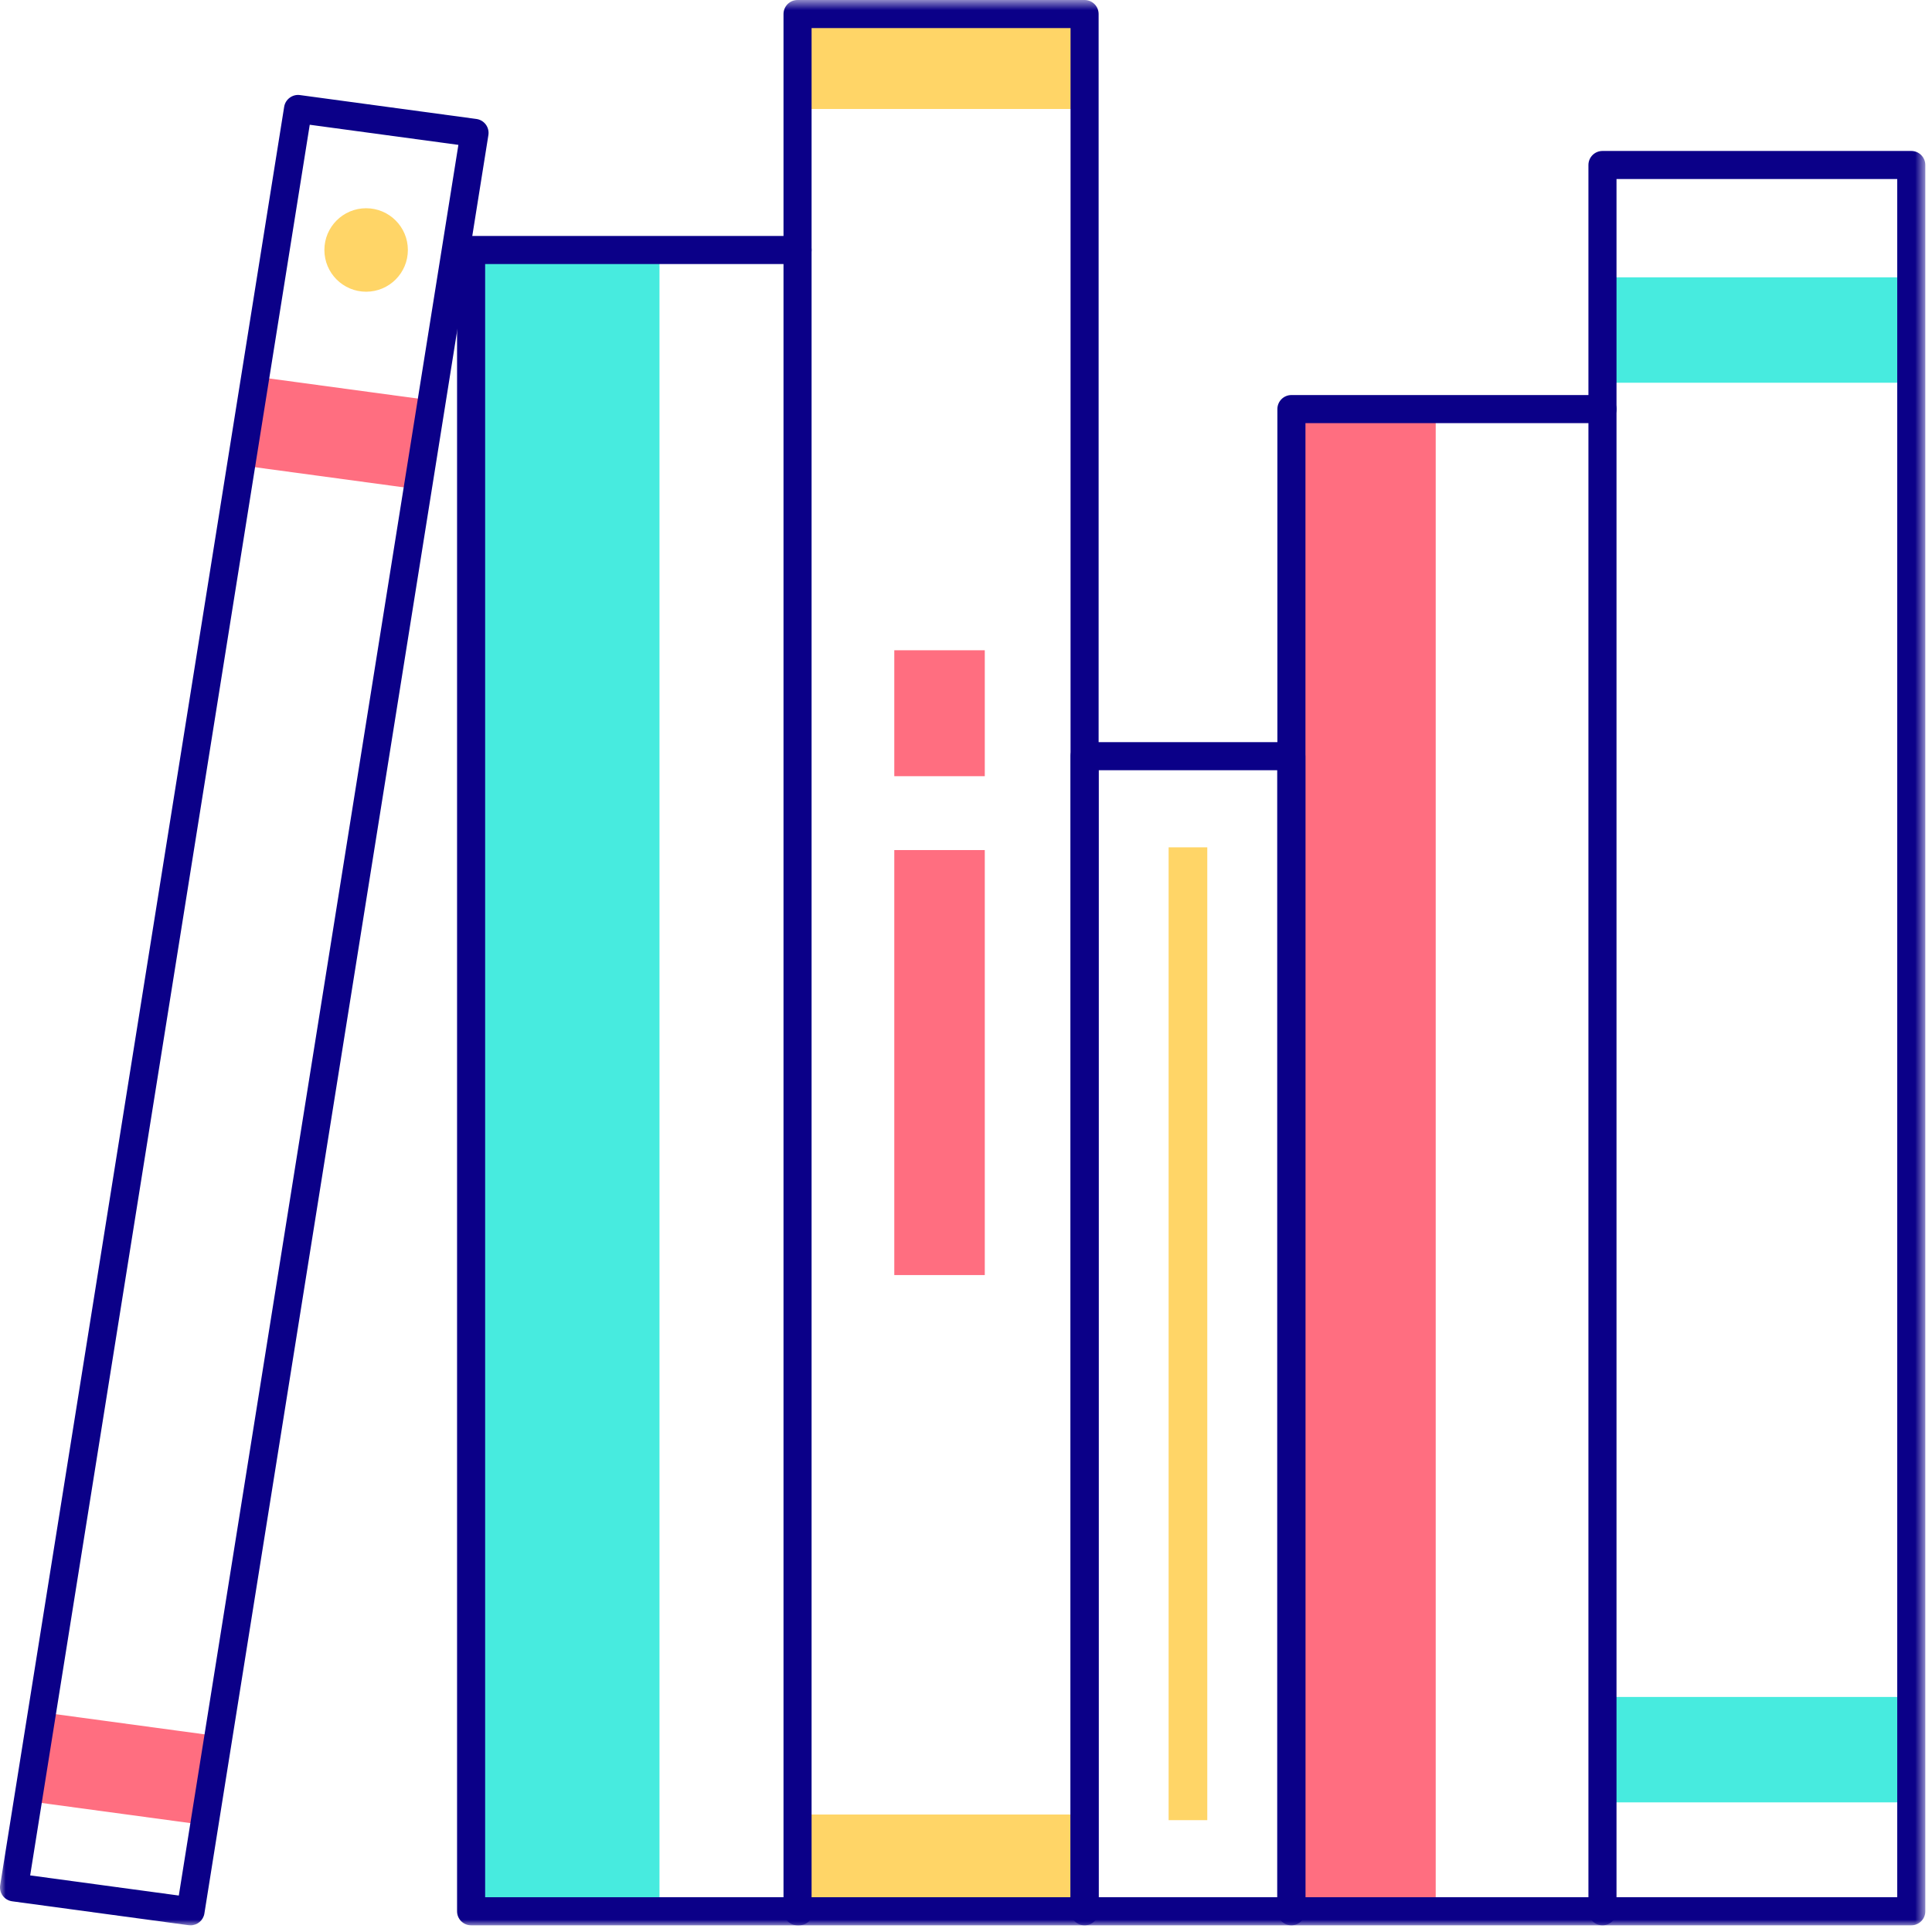
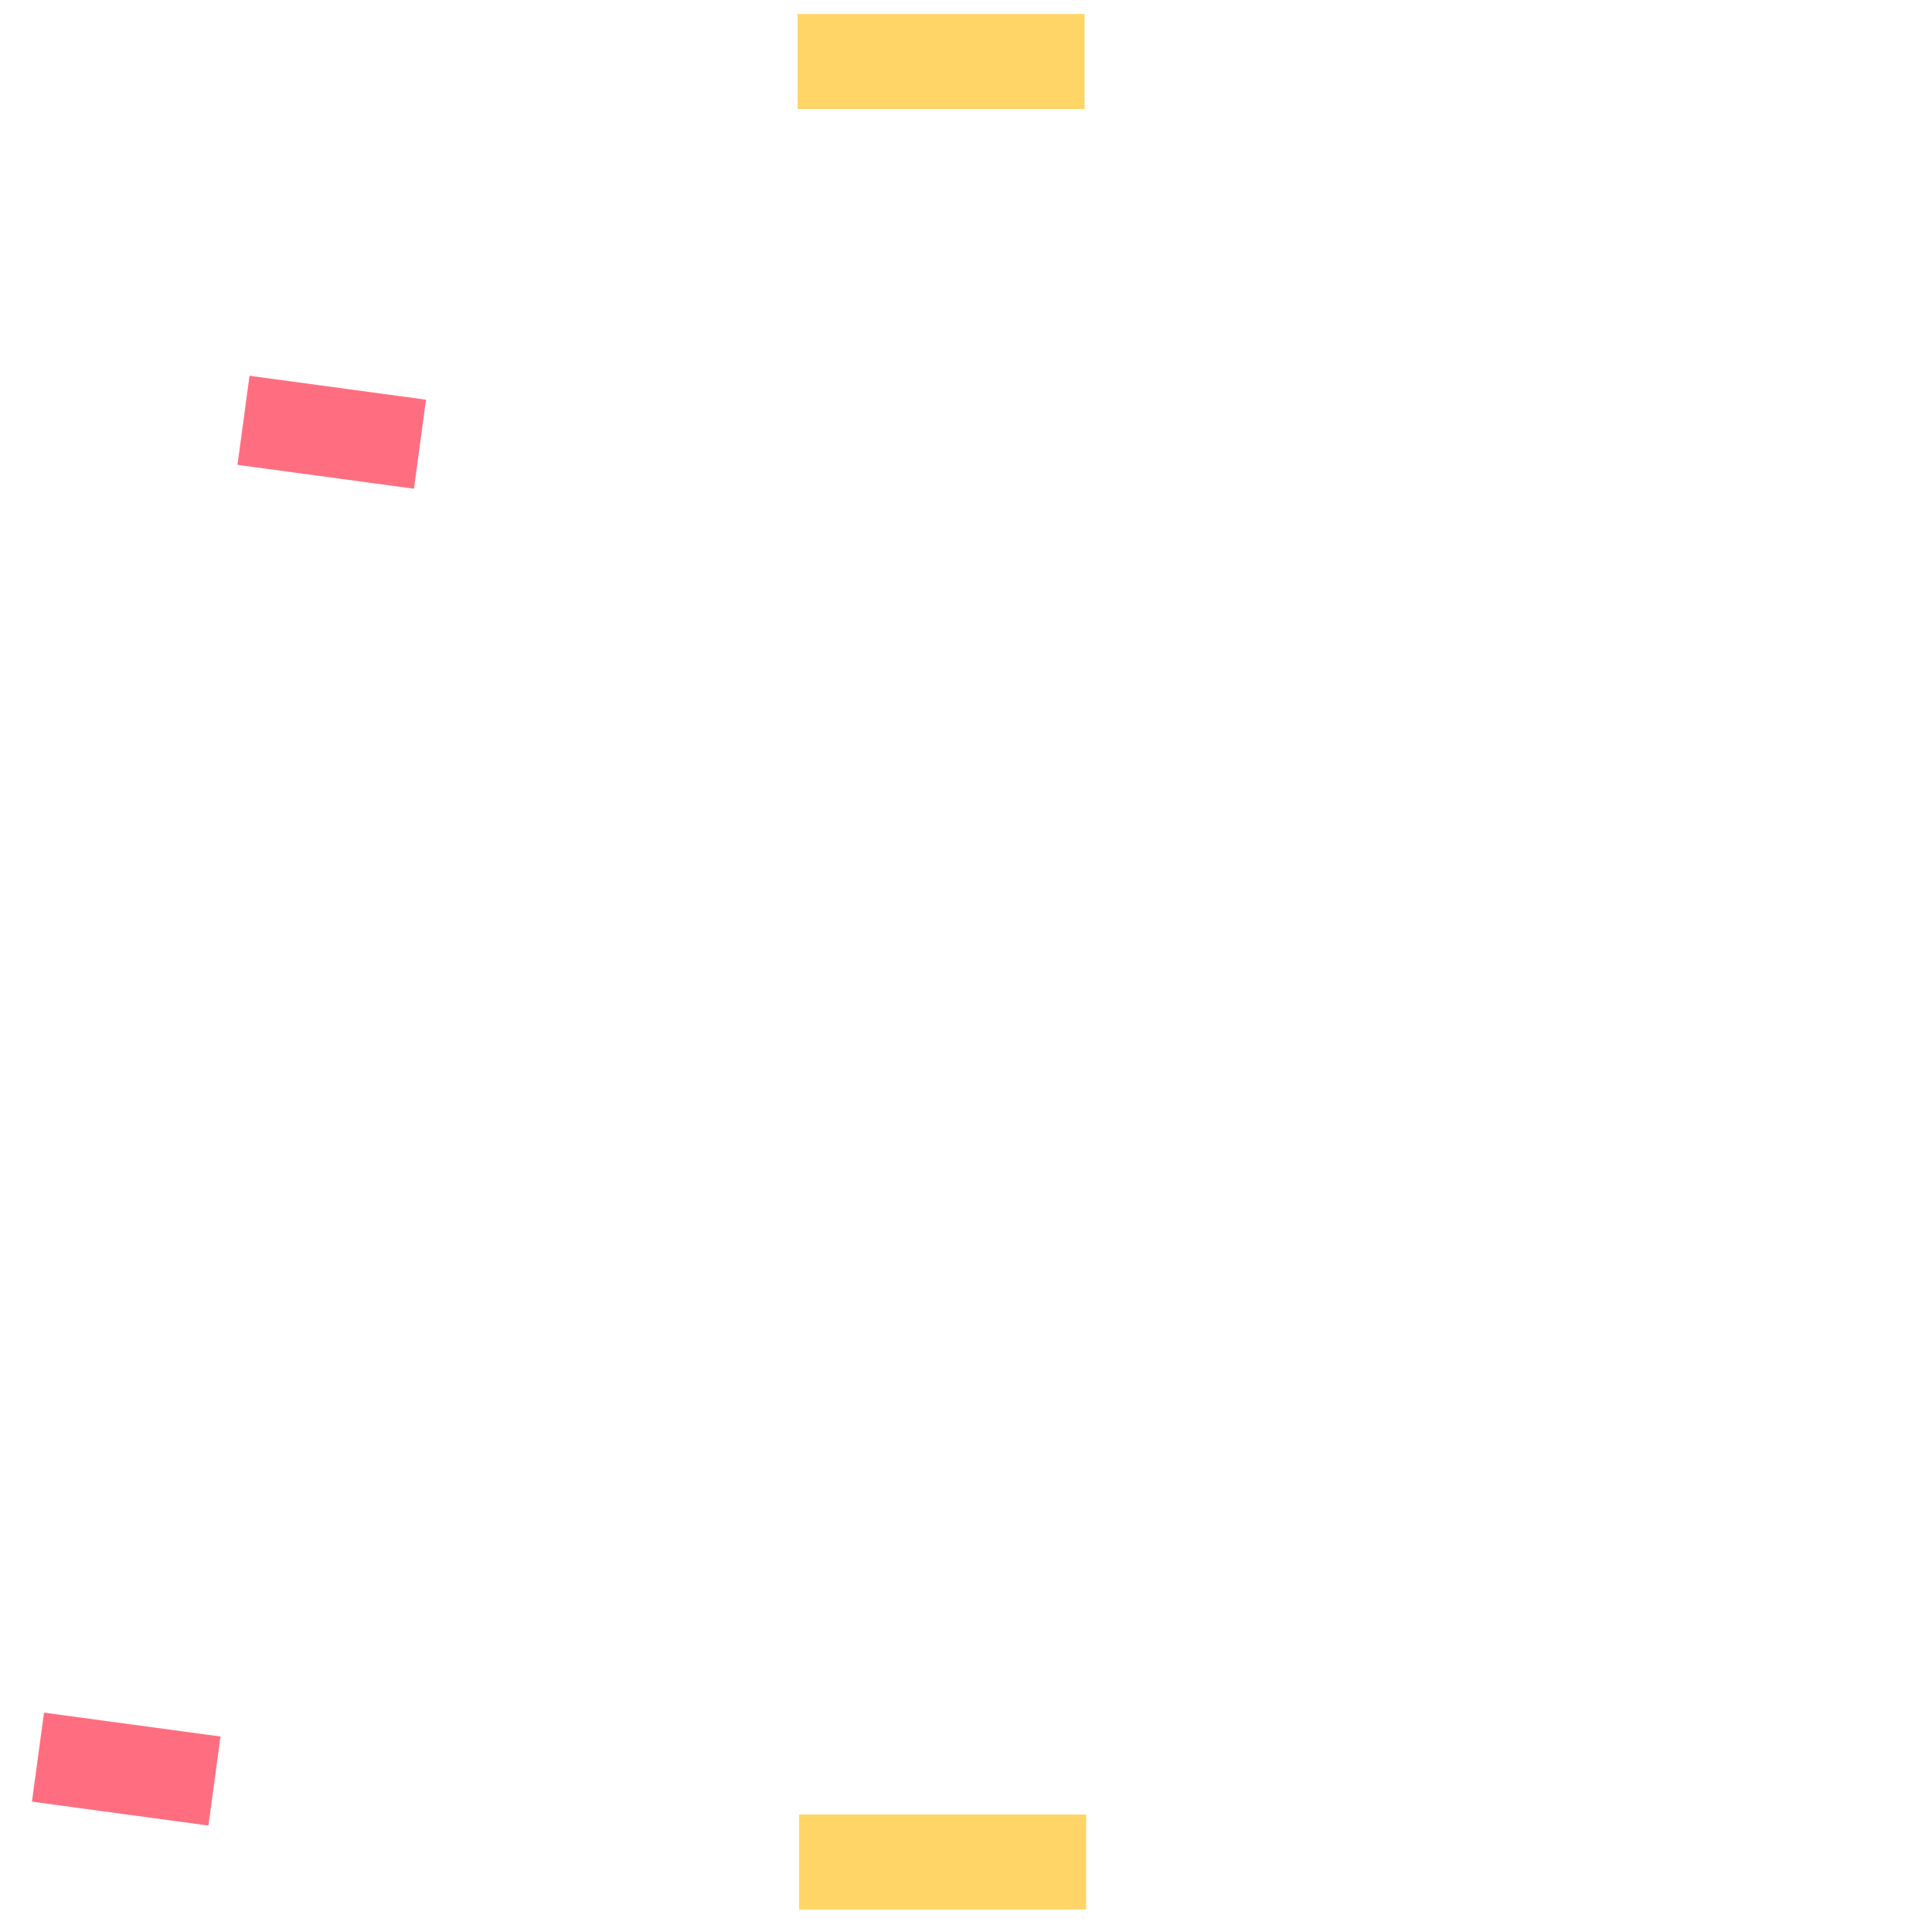
<svg xmlns="http://www.w3.org/2000/svg" xmlns:xlink="http://www.w3.org/1999/xlink" width="172px" height="172px" viewBox="0 0 172 172" version="1.1">
  <title>schools-icon</title>
  <defs>
-     <polygon id="path-1" points="0 0.594 171.405 0.594 171.405 172 0 172" />
-   </defs>
+     </defs>
  <g id="schools-icon" stroke="none" stroke-width="1" fill="none" fill-rule="evenodd">
    <g id="Group-22" transform="translate(0, -1)">
      <polygon id="Fill-1" fill="#FFD567" points="71.003 10.703 96.558 10.703 96.558 2.25 71.003 2.25" />
      <polygon id="Fill-2" fill="#FFD567" points="71.141 170.993 96.696 170.993 96.696 162.54 71.141 162.54" />
      <polygon id="Fill-3" fill="#FF6E80" points="22.215 34.455 21.141 42.383 36.854 44.511 37.928 36.583" />
      <polygon id="Fill-4" fill="#FF6E80" points="2.844 161.396 18.556 163.524 19.63 155.596 3.918 153.468" />
      <path d="M39.652,29.073 L39.834,27.937 L39.652,29.073 Z" id="Fill-5" fill="#5A25A0" />
      <g id="Group-21" transform="translate(0, 0.406)">
        <mask id="mask-2" fill="white">
          <use xlink:href="#path-1" />
        </mask>
        <g id="Clip-7" />
        <path d="M72.253,169.5 L95.308,169.5 L95.308,3.095 L72.253,3.095 L72.253,169.5 Z M96.557,172 L71.003,172 C70.312,172 69.753,171.44 69.753,170.75 L69.753,1.844 C69.753,1.154 70.312,0.594 71.003,0.594 L96.557,0.594 C97.248,0.594 97.807,1.154 97.807,1.844 L97.807,170.75 C97.807,171.44 97.248,172 96.557,172 L96.557,172 Z" id="Fill-6" fill="#0B0088" mask="url(#mask-2)" />
        <polygon id="Fill-8" fill="#FF6E80" mask="url(#mask-2)" points="79.616 114.109 87.672 114.109 87.672 76.273 79.616 76.273" />
        <polygon id="Fill-9" fill="#FF6E80" mask="url(#mask-2)" points="79.616 69.696 87.672 69.696 87.672 58.485 79.616 58.485" />
        <polygon id="Fill-10" fill="#47EBDF" mask="url(#mask-2)" points="142.663 161.053 170.155 161.053 170.155 151.669 142.663 151.669" />
        <polygon id="Fill-11" fill="#47EBDF" mask="url(#mask-2)" points="142.663 34.668 170.155 34.668 170.155 25.284 142.663 25.284" />
-         <polygon id="Fill-12" fill="#FF6E80" mask="url(#mask-2)" points="114.969 170.75 127.817 170.75 127.817 37.014 114.969 37.014" />
        <polygon id="Fill-13" fill="#47EBDF" mask="url(#mask-2)" points="41.941 170.857 58.712 170.857 58.712 22.957 41.941 22.957" />
        <path d="M97.807,169.5 L113.71,169.5 L113.71,69.166 L97.807,69.166 L97.807,169.5 Z M114.961,172 L96.557,172 C95.867,172 95.307,171.44 95.307,170.75 L95.307,67.916 C95.307,67.225 95.867,66.666 96.557,66.666 L114.961,66.666 C115.651,66.666 116.211,67.225 116.211,67.916 L116.211,170.75 C116.211,171.44 115.651,172 114.961,172 L114.961,172 Z" id="Fill-14" fill="#0B0088" mask="url(#mask-2)" />
        <polygon id="Fill-15" fill="#FFD567" mask="url(#mask-2)" points="104.039 162.637 107.48 162.637 107.48 76.029 104.039 76.029" />
        <path d="M143.913,169.5 L168.905,169.5 L168.905,16.535 L143.913,16.535 L143.913,169.5 Z M170.155,172 L142.663,172 C141.973,172 141.413,171.44 141.413,170.75 L141.413,15.284 C141.413,14.594 141.973,14.034 142.663,14.034 L170.155,14.034 C170.846,14.034 171.405,14.594 171.405,15.284 L171.405,170.75 C171.405,171.44 170.846,172 170.155,172 L170.155,172 Z" id="Fill-16" fill="#0B0088" mask="url(#mask-2)" />
        <path d="M142.663,172 L114.971,172 C114.28,172 113.721,171.44 113.721,170.75 L113.721,37.014 C113.721,36.324 114.28,35.764 114.971,35.764 L142.663,35.764 C143.353,35.764 143.913,36.324 143.913,37.014 C143.913,37.705 143.353,38.264 142.663,38.264 L116.221,38.264 L116.221,169.5 L142.663,169.5 C143.353,169.5 143.913,170.06 143.913,170.75 C143.913,171.44 143.353,172 142.663,172" id="Fill-17" fill="#0B0088" mask="url(#mask-2)" />
-         <path d="M71.141,172 L41.941,172 C41.251,172 40.691,171.44 40.691,170.75 L40.691,22.849 C40.691,22.16 41.251,21.599 41.941,21.599 L71.002,21.599 C71.694,21.599 72.252,22.16 72.252,22.849 C72.252,23.541 71.694,24.099 71.002,24.099 L43.191,24.099 L43.191,169.5 L71.141,169.5 C71.832,169.5 72.391,170.06 72.391,170.75 C72.391,171.44 71.832,172 71.141,172" id="Fill-18" fill="#0B0088" mask="url(#mask-2)" />
        <path d="M2.686,167.555 L15.919,169.348 L40.809,13.492 L27.576,11.7 L2.686,167.555 Z M16.962,172 C16.907,172 16.85,171.997 16.793,171.989 L1.082,169.861 C0.749,169.815 0.447,169.638 0.246,169.367 C0.045,169.097 -0.038,168.757 0.015,168.425 L25.299,10.1 C25.406,9.429 26.044,8.966 26.702,9.058 L42.414,11.186 C42.747,11.232 43.048,11.409 43.249,11.68 C43.45,11.95 43.533,12.29 43.48,12.622 L18.196,170.948 C18.098,171.561 17.568,172 16.962,172 L16.962,172 Z" id="Fill-19" fill="#0B0088" mask="url(#mask-2)" />
        <path d="M36.312,22.849 C36.312,24.902 34.648,26.565 32.596,26.565 C30.543,26.565 28.879,24.902 28.879,22.849 C28.879,20.796 30.543,19.133 32.596,19.133 C34.648,19.133 36.312,20.796 36.312,22.849" id="Fill-20" fill="#FFD567" mask="url(#mask-2)" />
      </g>
    </g>
  </g>
</svg>